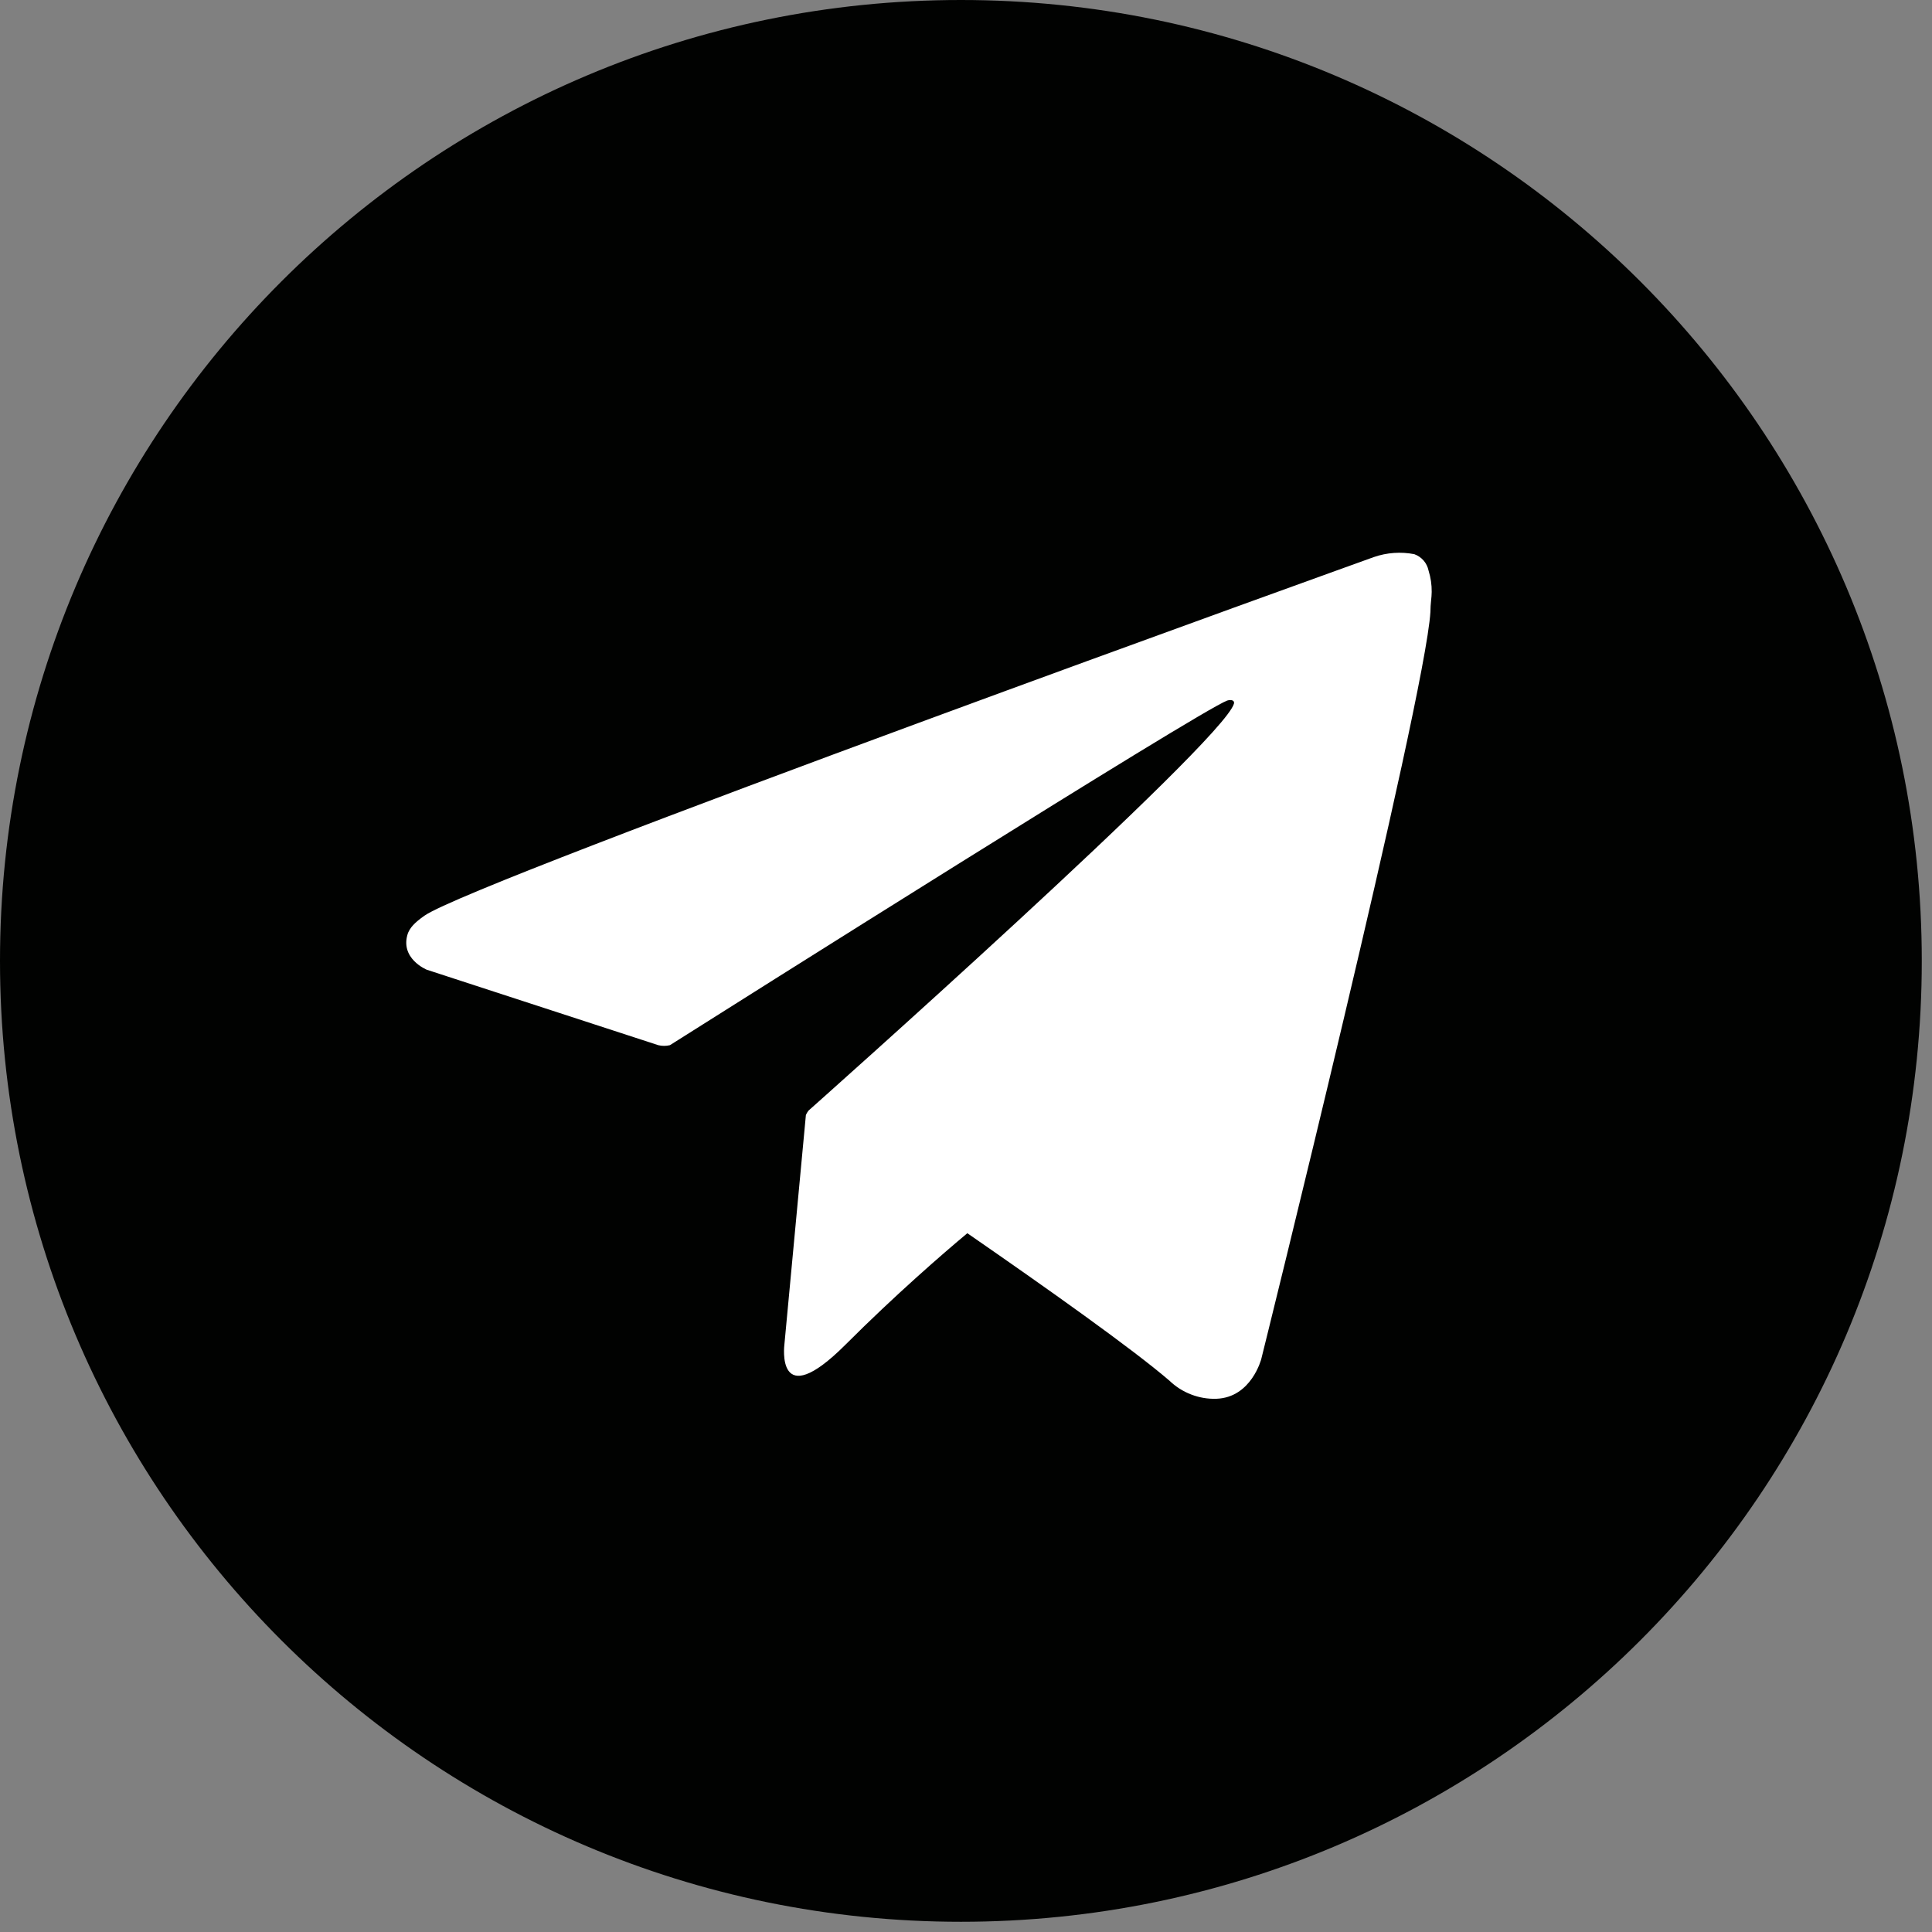
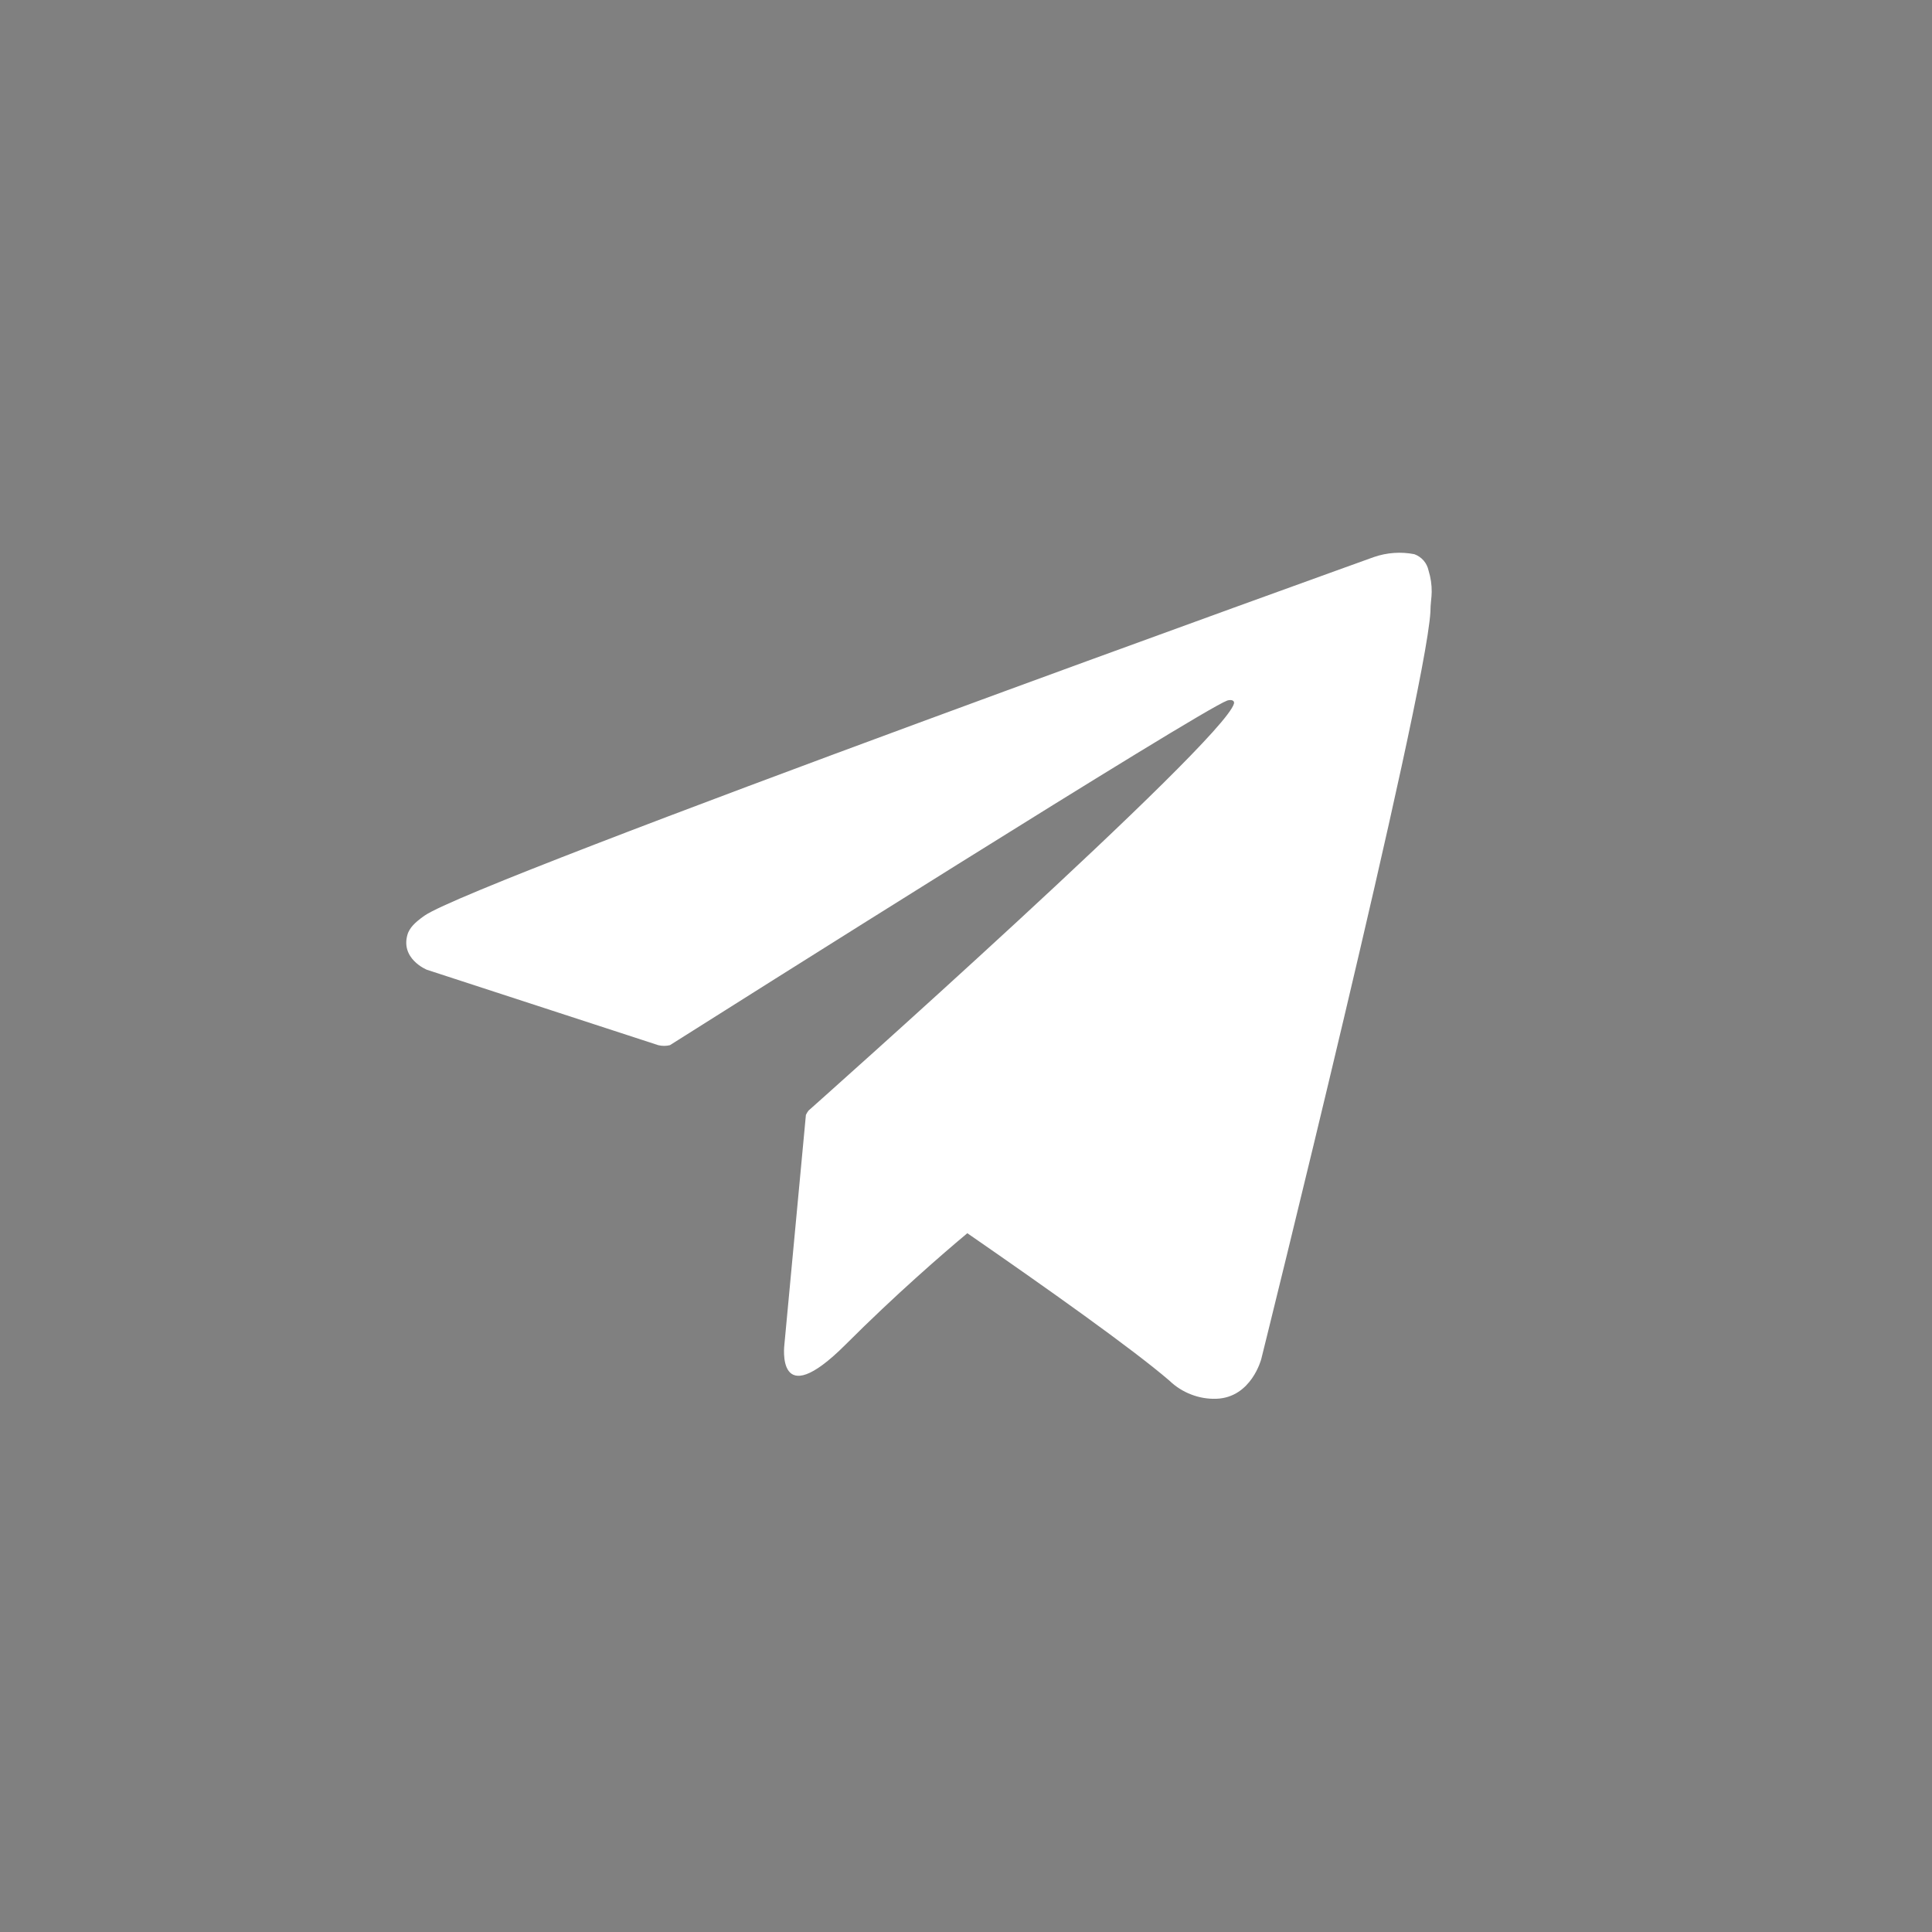
<svg xmlns="http://www.w3.org/2000/svg" width="45" height="45" viewBox="0 0 45 45" fill="none">
  <rect x="0" y="0" width="45" height="45" fill="#808080" stroke="none" />
-   <path d="M22.381 44.762C34.742 44.762 44.762 34.742 44.762 22.381C44.762 10.02 34.742 0 22.381 0C10.02 0 0 10.02 0 22.381C0 34.742 10.02 44.762 22.381 44.762Z" fill="#010201" />
  <path d="M33.274 13.29C33.256 13.203 33.216 13.122 33.158 13.055C33.1 12.989 33.026 12.938 32.942 12.908C32.628 12.847 32.303 12.87 32 12.975C32 12.975 11.085 20.495 9.888 21.327C9.633 21.506 9.556 21.612 9.503 21.731C9.298 22.325 9.941 22.587 9.941 22.587L15.332 24.344C15.422 24.366 15.515 24.366 15.604 24.344C16.831 23.568 27.942 16.552 28.585 16.317C28.685 16.287 28.761 16.317 28.741 16.39C28.483 17.292 18.831 25.869 18.831 25.869C18.807 25.9 18.787 25.934 18.771 25.969L18.27 31.317C18.27 31.317 18.058 32.955 19.696 31.317C20.853 30.16 21.97 29.192 22.531 28.724C24.384 30.004 26.38 31.42 27.239 32.159C27.384 32.299 27.556 32.408 27.744 32.48C27.932 32.553 28.132 32.587 28.333 32.58C29.149 32.55 29.378 31.652 29.378 31.652C29.378 31.652 33.191 16.31 33.317 14.255C33.317 14.056 33.347 13.923 33.347 13.787C33.349 13.618 33.324 13.451 33.274 13.29Z" fill="white" />
</svg>